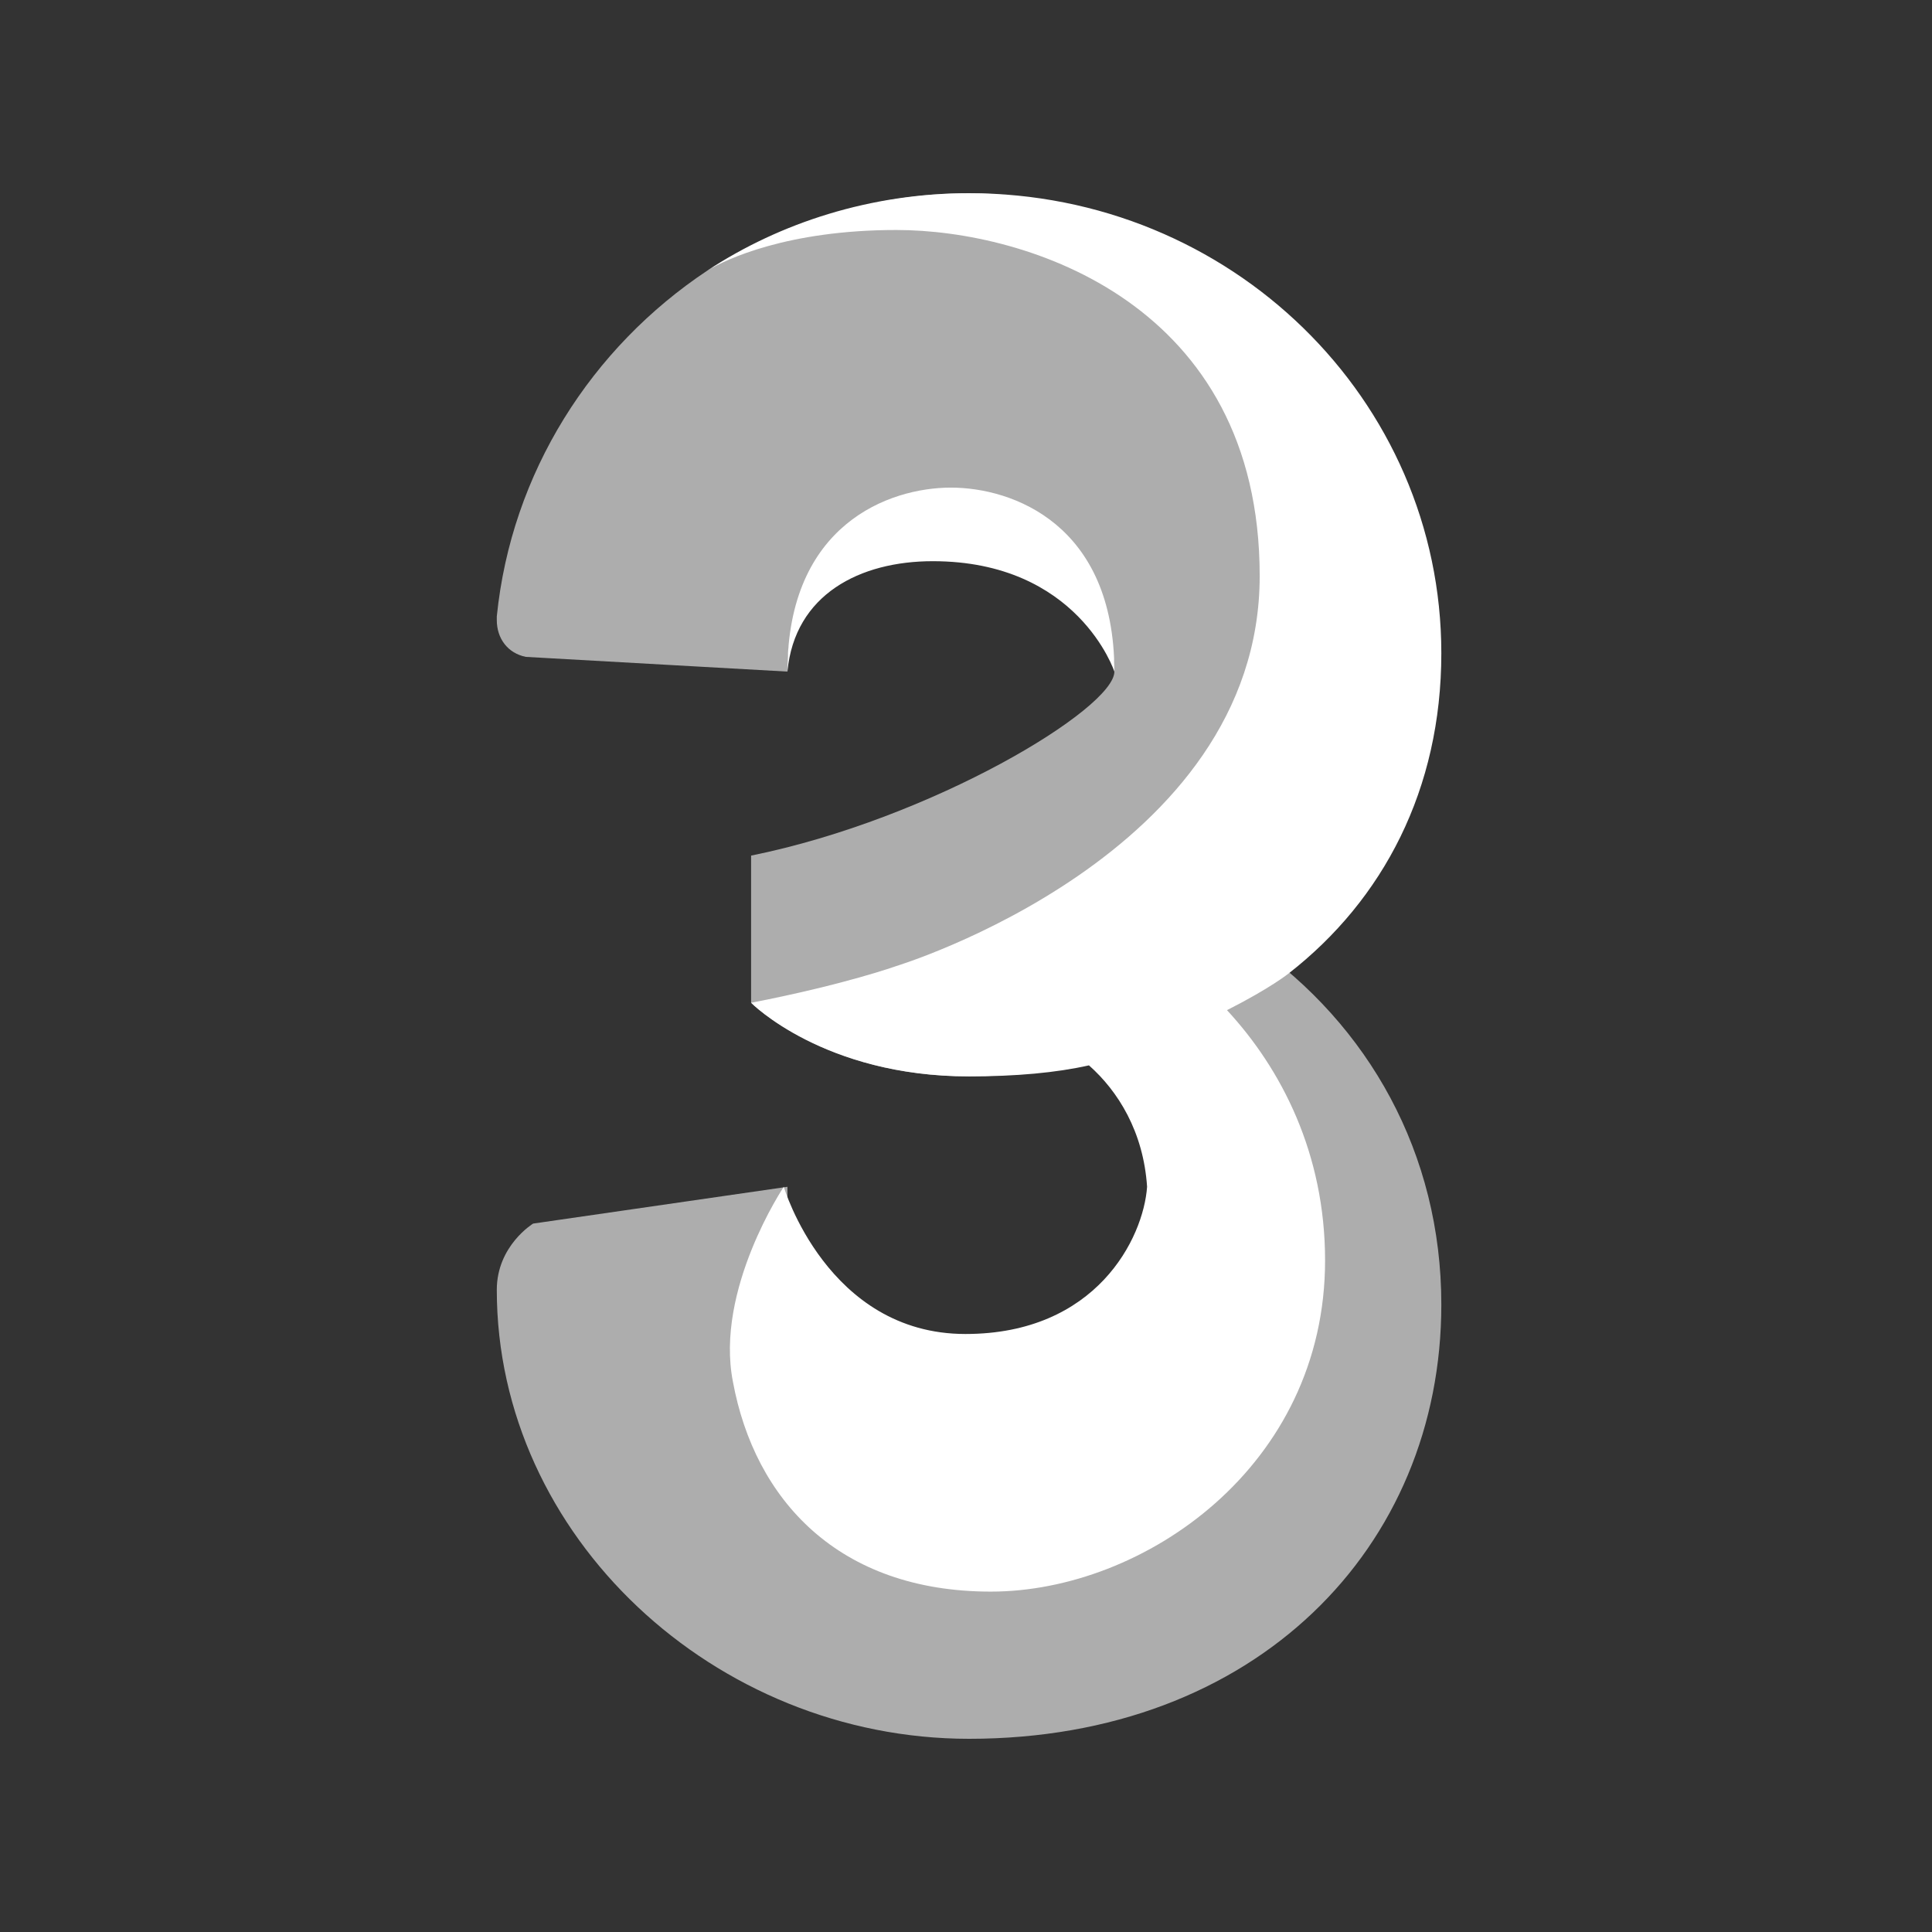
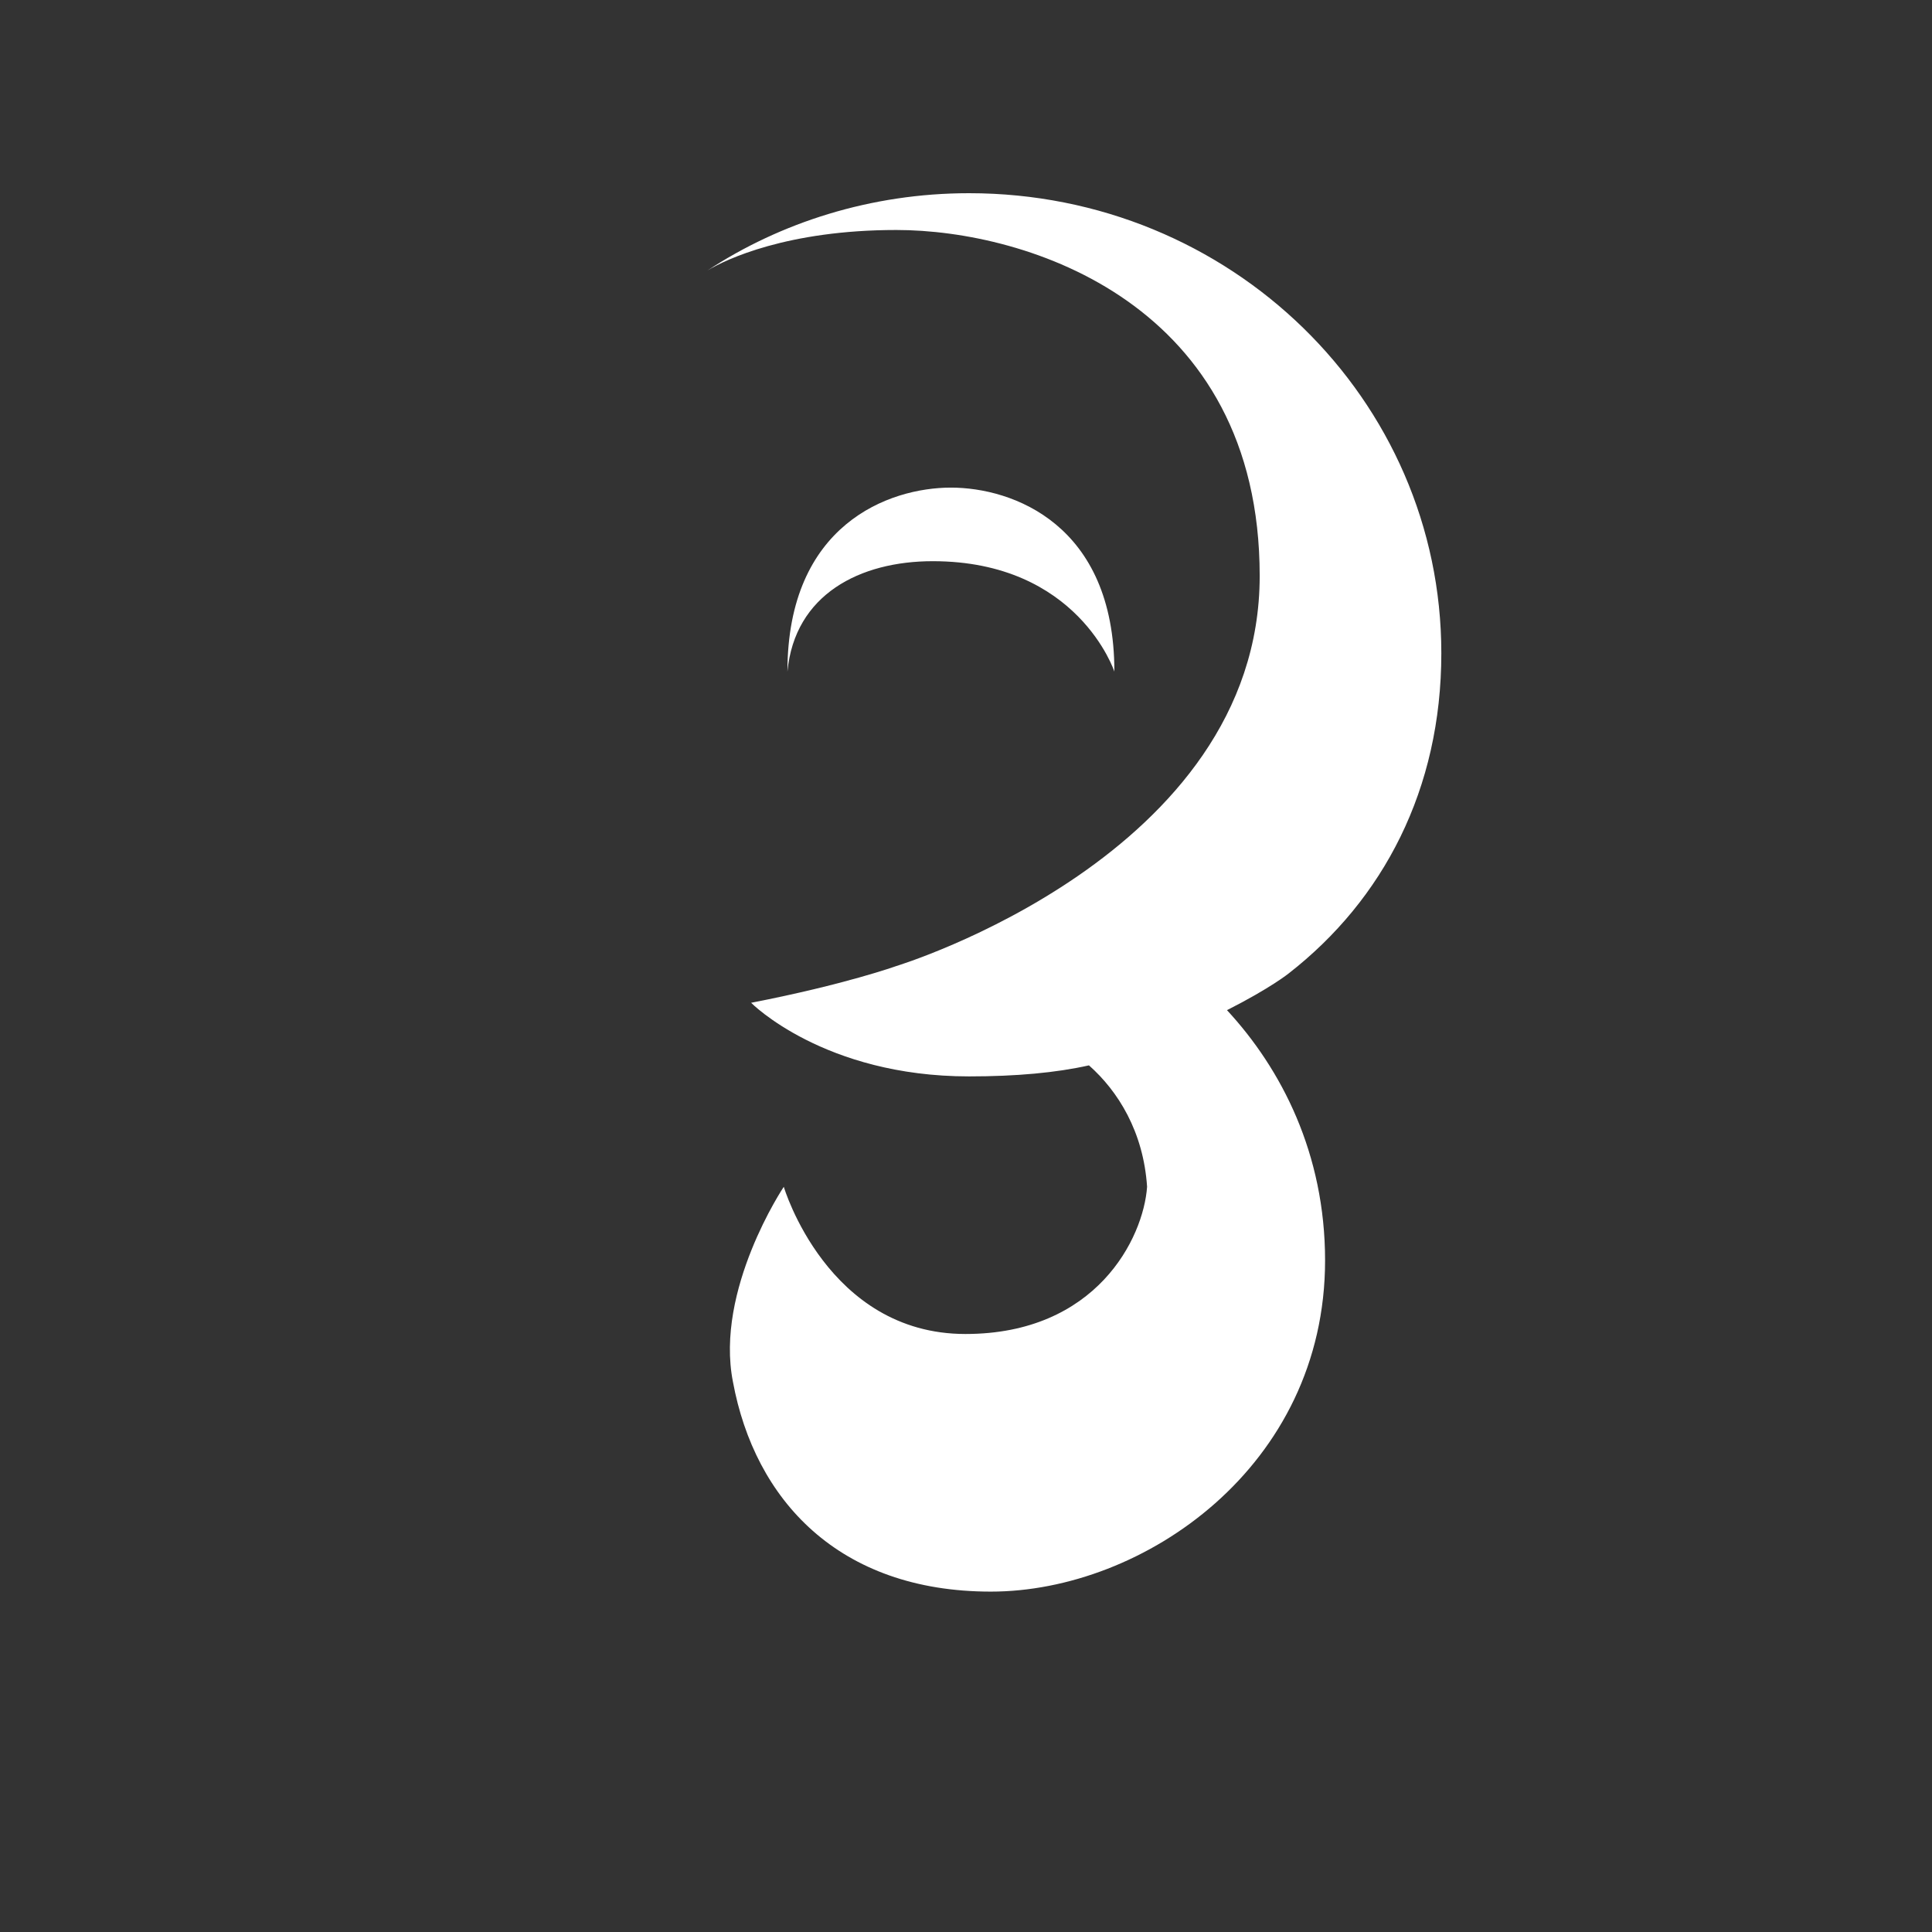
<svg xmlns="http://www.w3.org/2000/svg" width="70px" height="70px" viewBox="0 0 70 70">
  <rect x="0" y="0" width="70" height="70" fill="#333333" stroke="none" />
  <title>technology/3ds-max</title>
  <g id="technology/3ds-max" stroke="none" stroke-width="1" fill="none" fill-rule="evenodd">
    <rect id="bounding_box" x="0" y="0" width="70" height="70" />
    <g id="icon" transform="translate(18, 7)" fill="#FFFFFF" fill-rule="nonzero">
-       <path d="M27.378,27.2 C30.274,23.867 31.853,19.333 31.853,15.2 C31.721,6 24.35,0 17.111,0 C13.689,0 10.398,1.067 7.634,2.8 C3.422,5.6 0.526,10.133 0,15.333 C0,15.333 0,15.333 0,15.467 C0,16.133 0.395,16.667 1.053,16.8 L10.53,17.333 C10.53,14.667 11.846,12 15.795,12 C19.744,12 22.376,14.667 22.376,17.333 C22.376,18.667 15.795,22.667 9.214,24 L9.214,29.333 C9.214,29.333 11.846,32 17.111,32 C20.138,32 22.771,31.067 25.009,29.467 C26.456,31.6 27.641,34.667 27.641,38.667 C27.641,44 23.166,48 18.427,48 C10.53,48 10.53,40 10.53,40 L10.53,36 L1.316,37.333 C1.316,37.333 0,38.133 0,39.733 C0,48.667 7.897,56 17.111,56 C27.509,56 34.222,49.067 34.222,40.267 C34.222,34.8 31.59,30.133 27.378,27.2 Z" id="Path" opacity="0.6" />
      <path d="M15.795,13.333 C13.162,13.333 10.793,14.533 10.53,17.333 C10.53,12 14.215,10.667 16.453,10.667 C18.691,10.667 22.376,12 22.376,17.333 C22.376,17.333 21.06,13.333 15.795,13.333 Z M28.694,28.267 C32.116,25.6 34.222,21.6 34.222,16.667 C34.222,7.467 26.588,0 17.111,0 C13.557,0 10.267,1.067 7.634,2.8 C8.292,2.4 10.53,1.333 14.479,1.333 C19.217,1.333 27.641,4 27.641,13.867 C27.641,24 14.479,28 14.479,28 C14.479,28 12.636,28.667 9.214,29.333 C9.214,29.333 11.846,32 17.111,32 C18.822,32 20.27,31.867 21.455,31.6 C22.508,32.533 23.429,34 23.561,36 C23.429,37.867 21.718,41.333 16.979,41.333 C11.978,41.333 10.398,36 10.398,36 C10.398,36 7.897,39.733 8.556,43.067 C9.345,47.333 12.373,50.667 17.901,50.667 C23.429,50.667 30.01,46.133 30.01,38.667 C30.01,34.8 28.431,31.733 26.456,29.6 C28.036,28.8 28.694,28.267 28.694,28.267 Z" id="Shape" />
    </g>
  </g>
</svg>